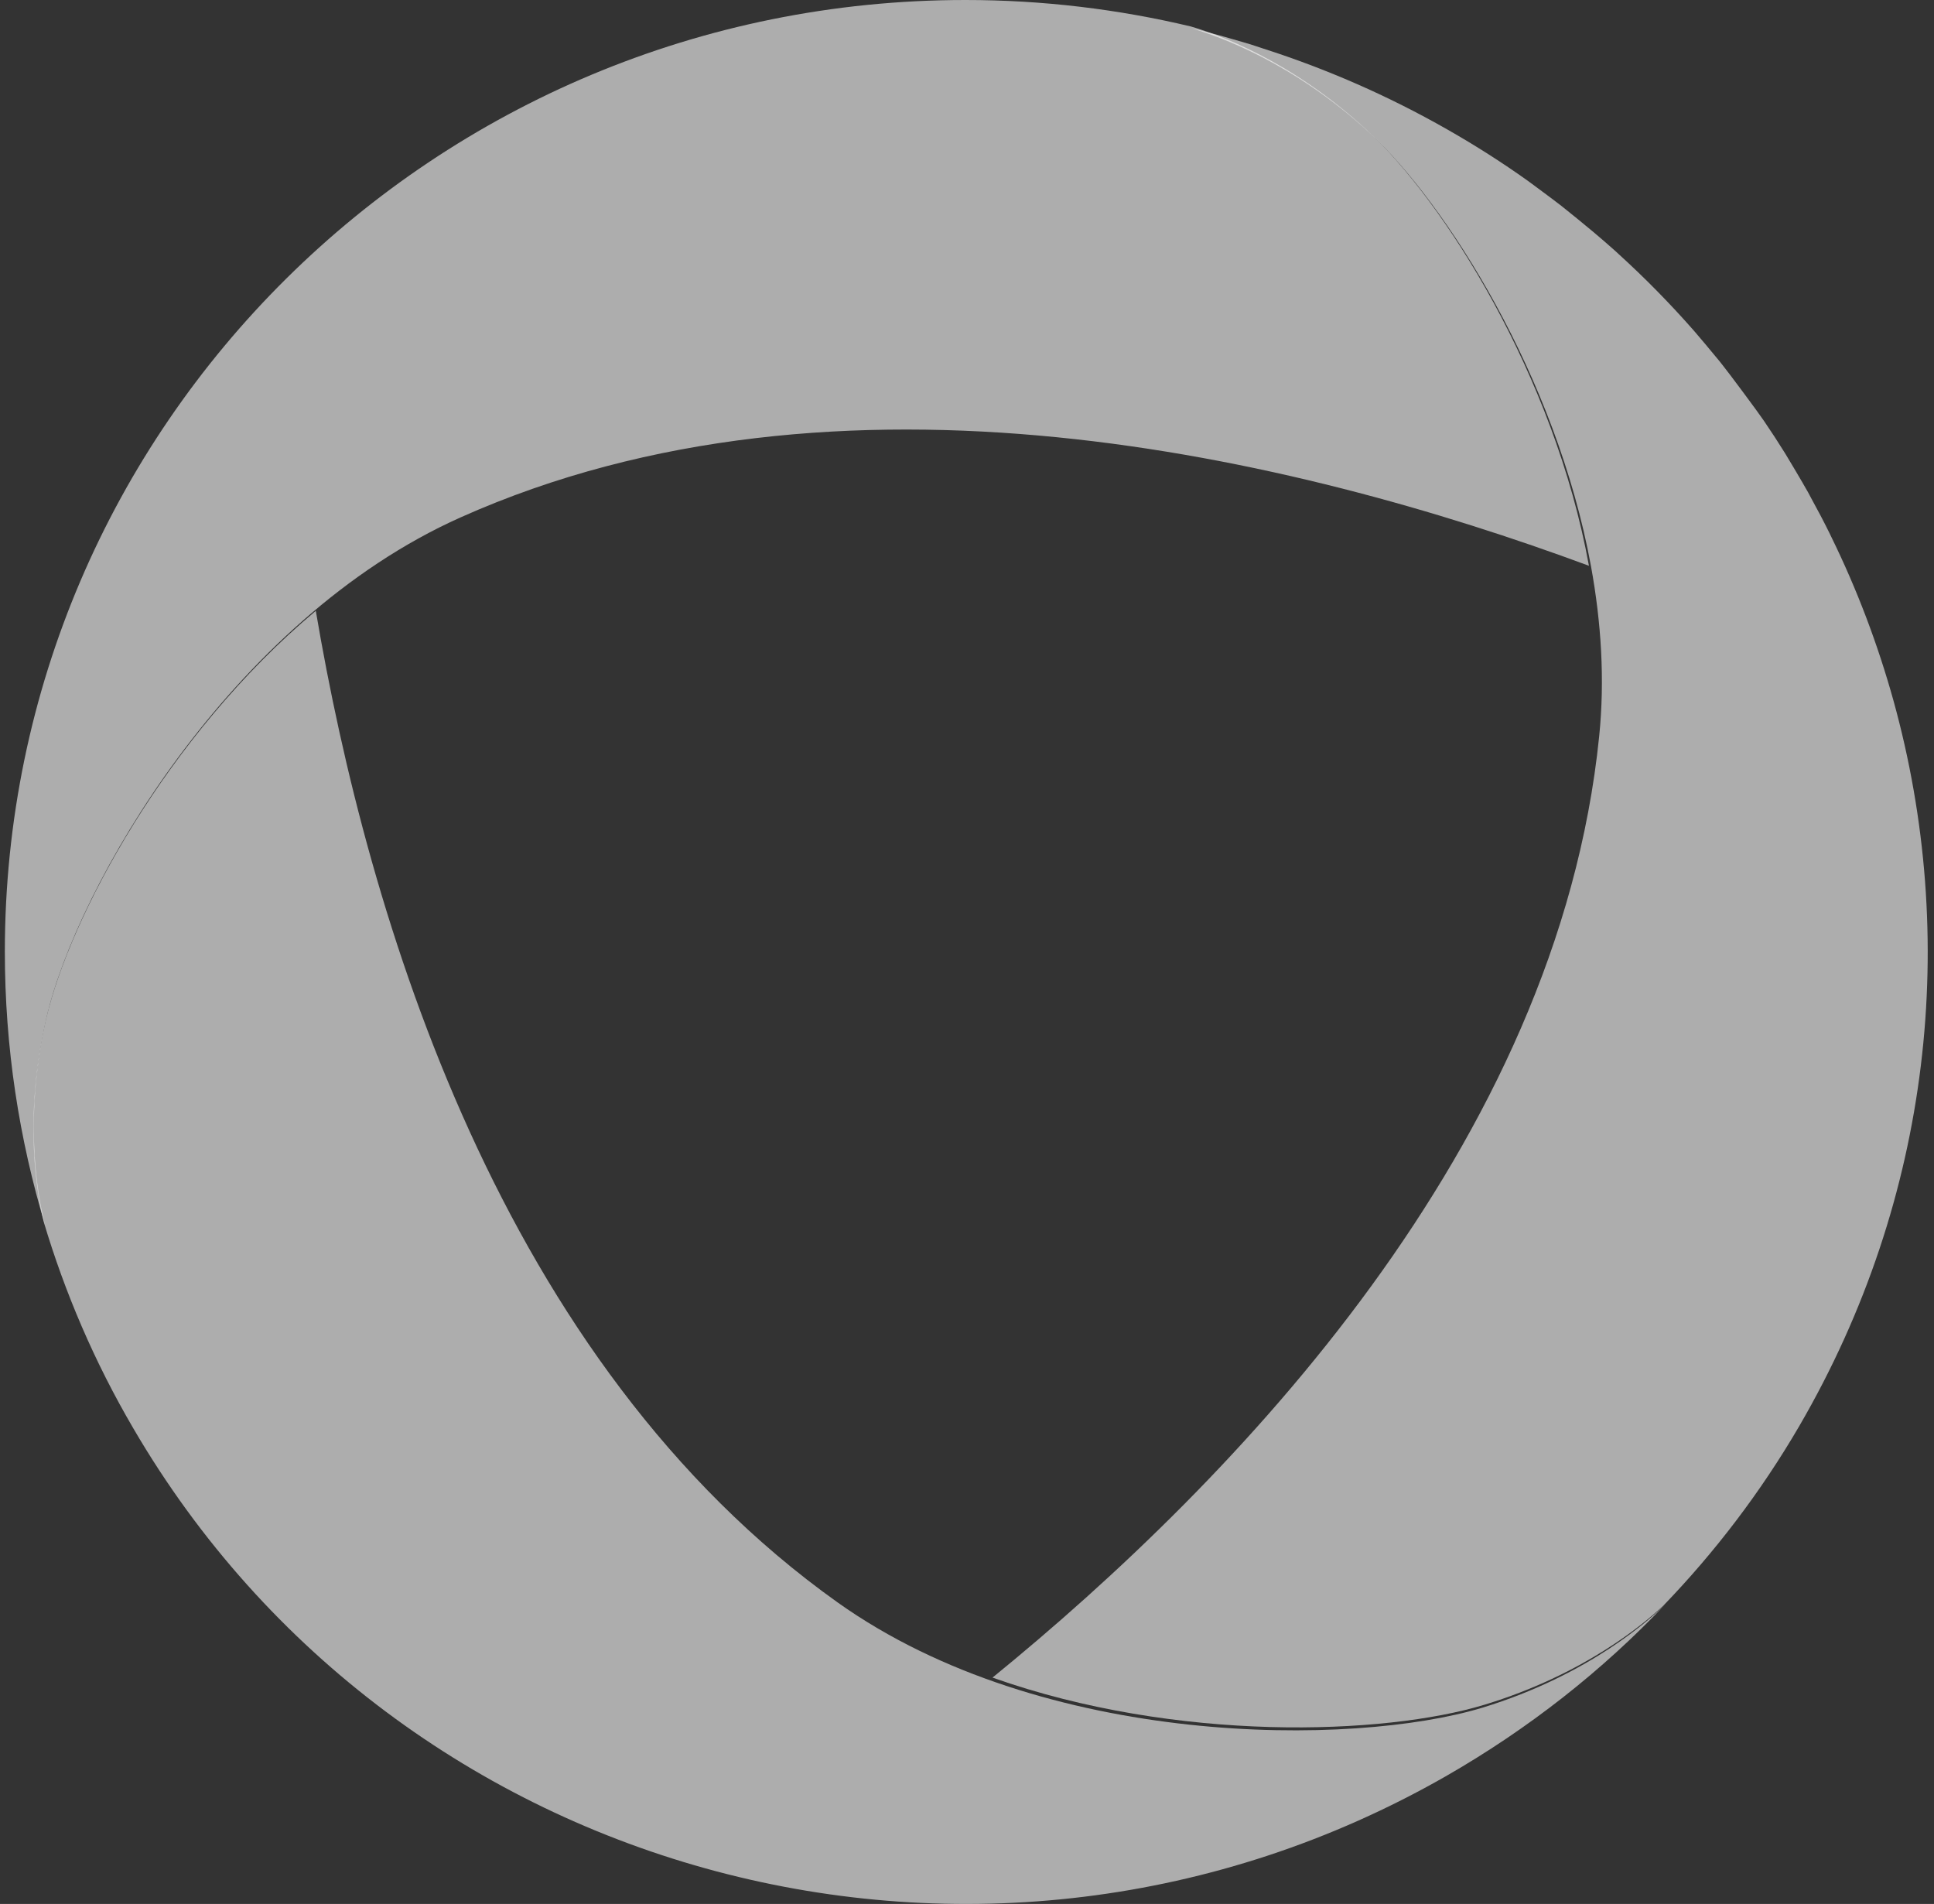
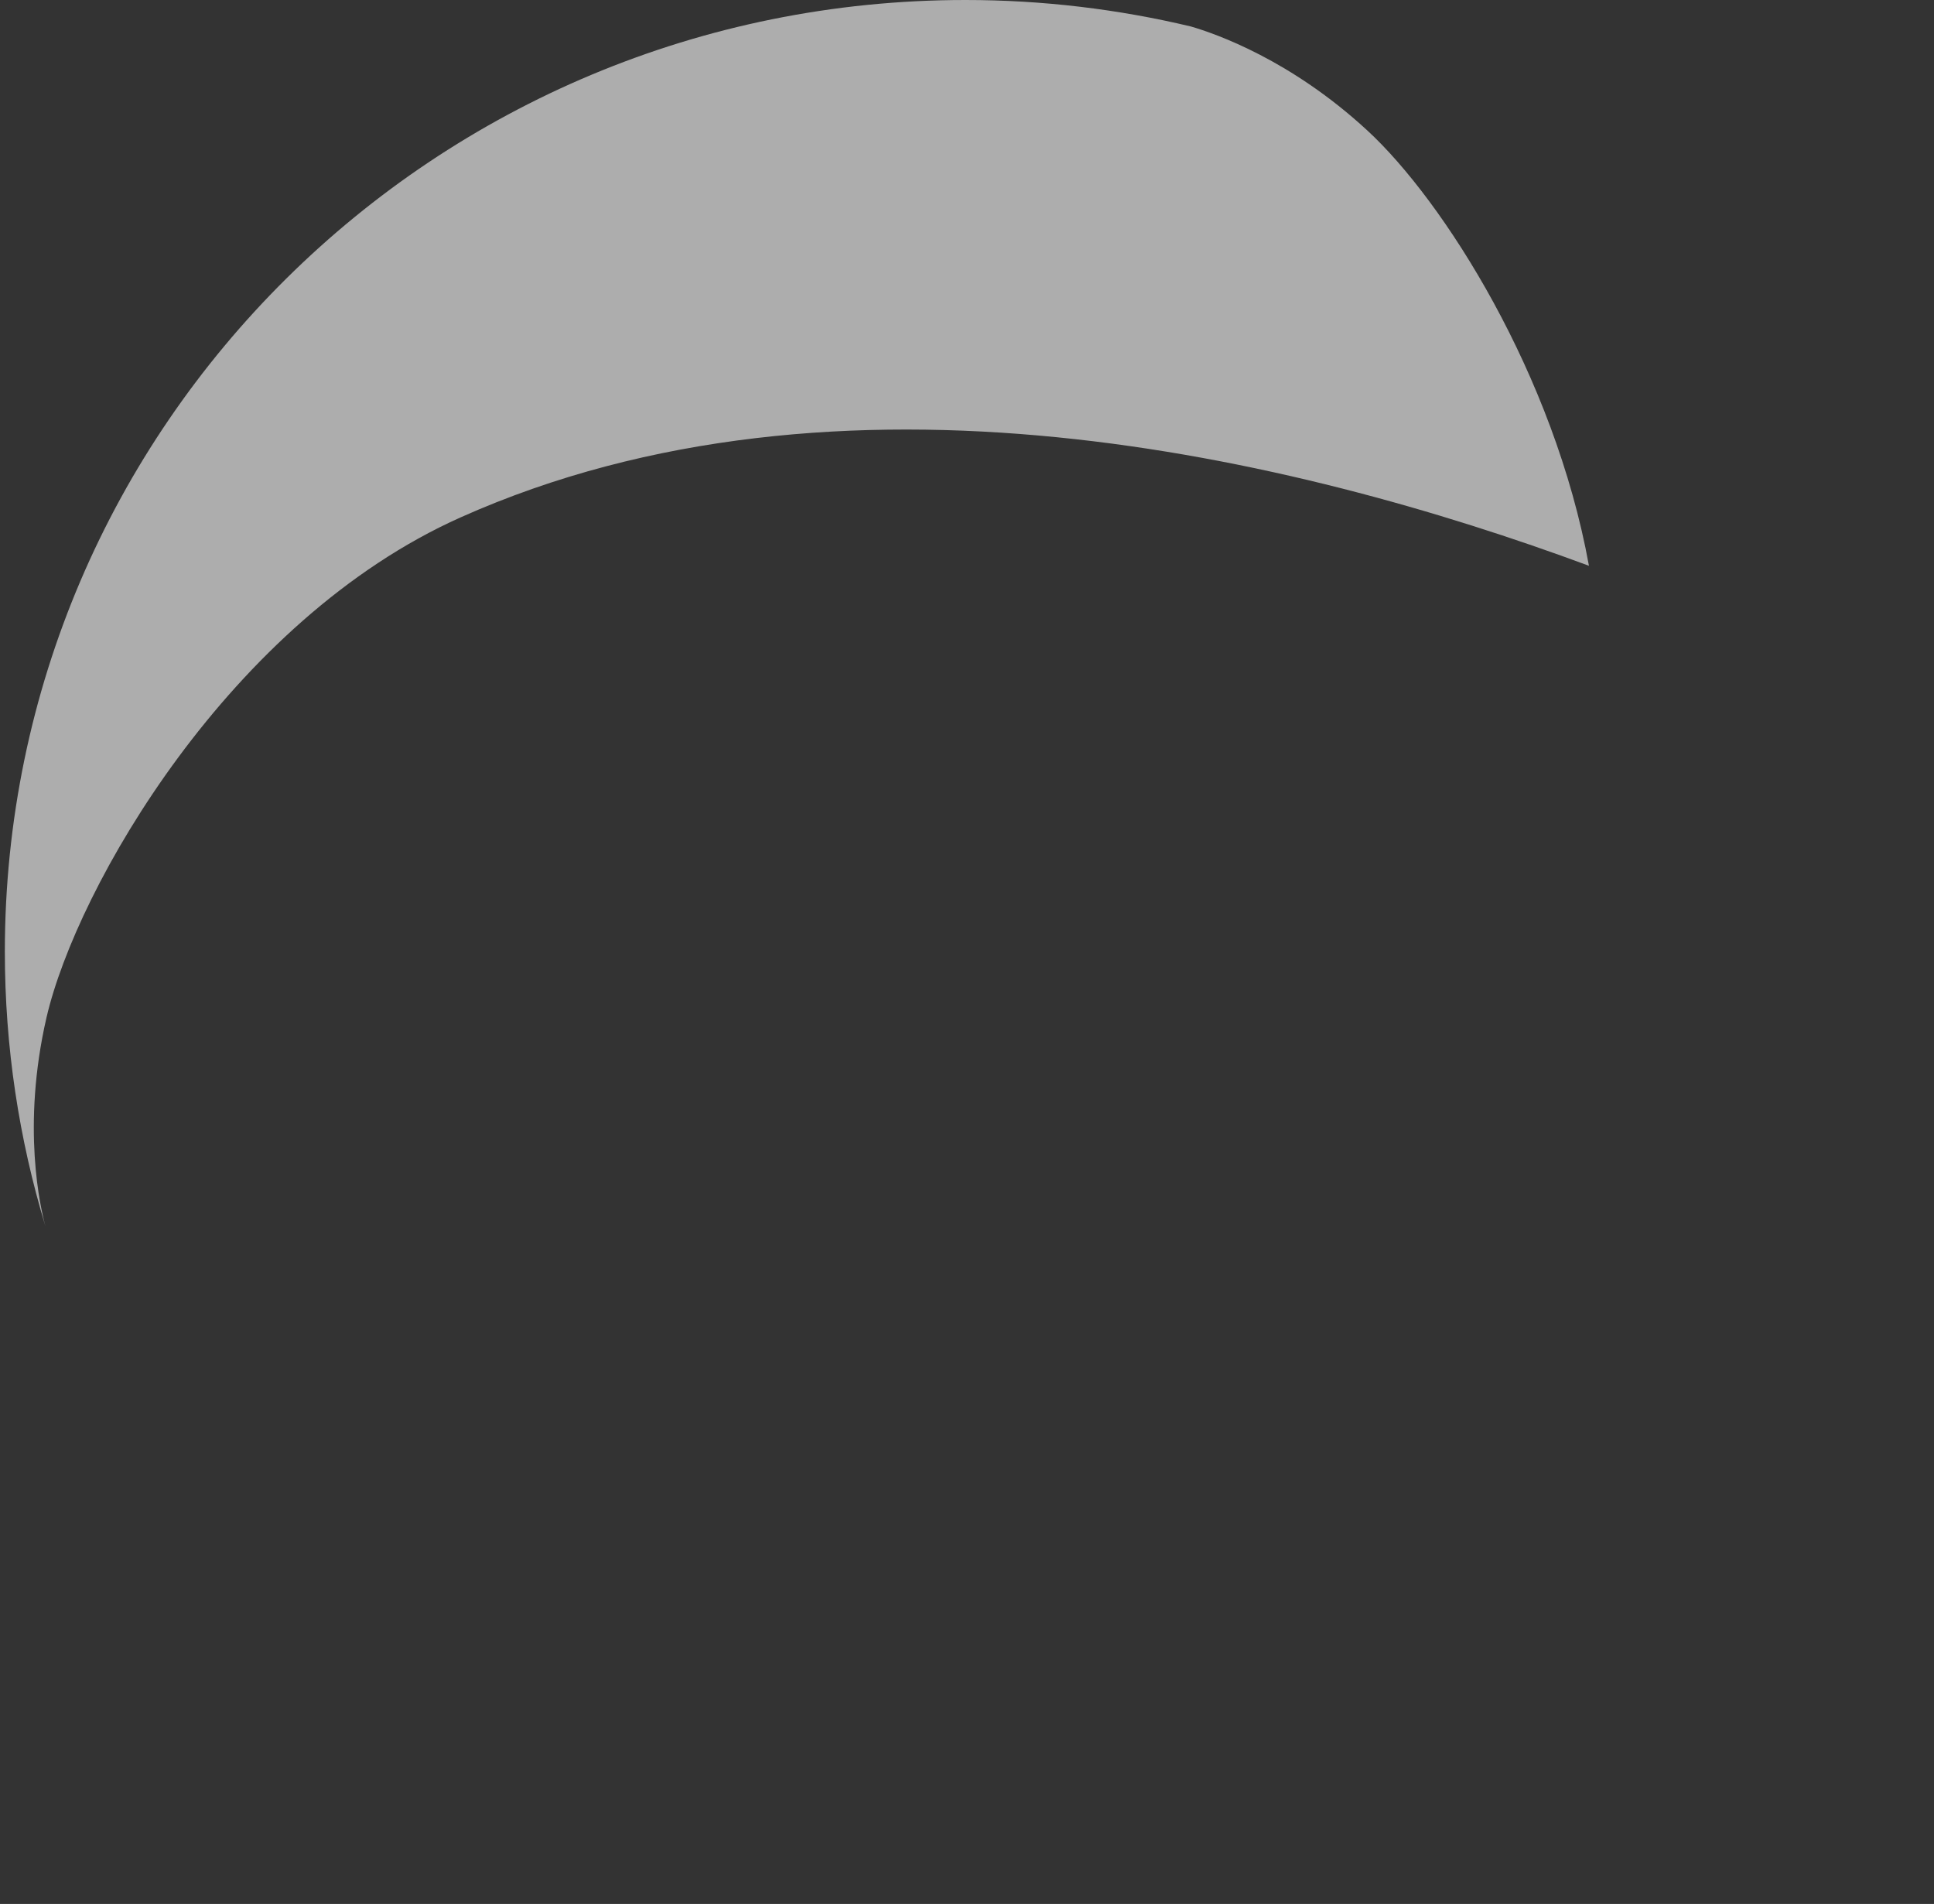
<svg xmlns="http://www.w3.org/2000/svg" width="128" height="126" viewBox="0 0 128 126" fill="none">
  <rect x="0" y="0" width="128" height="126" fill="#333333" stroke="none" />
  <g style="mix-blend-mode:color-dodge" opacity="0.6">
-     <path d="M125.319 46.371C124.284 42.648 122.911 39.014 121.2 35.525C121.167 35.447 121.122 35.369 121.088 35.291C120.705 34.513 120.3 33.746 119.884 32.991C119.816 32.857 119.737 32.724 119.67 32.59C119.254 31.846 118.218 30.112 118.139 29.99C117.689 29.267 117.217 28.545 116.733 27.834C116.407 27.345 114.392 24.633 113.976 24.122C113.841 23.955 113.706 23.777 113.56 23.611C113.109 23.066 112.659 22.521 112.198 21.988C112.13 21.91 112.063 21.832 111.995 21.755C110.465 20.021 108.845 18.376 107.134 16.82C106.999 16.698 106.864 16.565 106.718 16.442C106.279 16.053 105.84 15.675 105.39 15.298C105.075 15.031 103.702 13.908 103.331 13.62C102.802 13.208 101.328 12.119 101.114 11.963C99.415 10.752 97.637 9.619 95.78 8.563C91.841 6.318 87.768 4.551 83.615 3.217C83.334 3.128 83.053 3.028 82.771 2.939C82.389 2.828 82.006 2.717 81.635 2.606C81.185 2.472 80.735 2.35 80.284 2.228C79.992 2.15 79.711 2.083 79.418 2.006C79.249 1.961 79.081 1.928 78.923 1.895C80.611 2.384 85.551 4.106 90.603 8.752C95.645 13.386 102.993 24.889 105.3 37.48C105.975 41.181 106.223 44.982 105.84 48.727C103.094 75.778 81.736 97.95 65.689 111.02C77.888 115.343 91.639 114.821 98.233 112.82C104.827 110.82 108.8 107.463 110.082 106.263C113.481 102.74 116.519 98.772 119.085 94.371C127.896 79.223 129.64 61.975 125.319 46.371Z" fill="#ffffff" />
-   </g>
+     </g>
  <g style="mix-blend-mode:color-dodge" opacity="0.6">
-     <path d="M55.435 106.044C33.106 90.143 24.343 60.722 20.901 40.422C11.014 48.696 4.602 60.756 3.061 67.404C1.52 74.063 2.476 79.174 2.892 80.855C4.287 85.532 6.244 90.12 8.82 94.519C26.379 124.619 65.255 134.941 95.671 117.559C101.194 114.396 106.065 110.543 110.216 106.167C109.349 107.035 105.255 110.833 98.101 113.015C89.574 115.599 69.046 115.732 55.435 106.044Z" fill="#ffffff" />
-   </g>
+     </g>
  <g style="mix-blend-mode:color-dodge" opacity="0.6">
    <path d="M90.485 8.625C85.434 3.967 80.496 2.24 78.809 1.75C74.029 0.613 69.035 0 63.894 0C28.778 0 0.321 28.193 0.321 62.983C0.321 69.301 1.266 75.408 3.009 81.158C2.683 79.977 1.412 74.572 3.077 67.34C5.067 58.737 15.213 41.053 30.499 34.233C55.582 23.034 85.693 30.232 105.163 37.442C102.869 24.805 95.535 13.272 90.485 8.625Z" fill="#ffffff" />
  </g>
  <defs fill="#000000">
    <linearGradient id="paint0_linear_372_12700" x1="99.629" y1="2.593" x2="95.763" y2="114.683" gradientUnits="userSpaceOnUse" fill="#000000">
      <stop stop-color="#3CB559" fill="#000000" />
      <stop offset="0.456" stop-color="#228848" fill="#000000" />
      <stop offset="0.884" stop-color="#005033" fill="#000000" />
    </linearGradient>
    <linearGradient id="paint1_linear_372_12700" x1="83.291" y1="129.114" x2="1.02" y2="30.075" gradientUnits="userSpaceOnUse" fill="#000000">
      <stop stop-color="#3CB559" fill="#000000" />
      <stop offset="0.456" stop-color="#228848" fill="#000000" />
      <stop offset="0.884" stop-color="#005033" fill="#000000" />
    </linearGradient>
    <linearGradient id="paint2_linear_372_12700" x1="-6.943" y1="52.534" x2="118.492" y2="8.938" gradientUnits="userSpaceOnUse" fill="#000000">
      <stop stop-color="#3CB559" fill="#000000" />
      <stop offset="0.456" stop-color="#228848" fill="#000000" />
      <stop offset="0.884" stop-color="#005033" fill="#000000" />
    </linearGradient>
  </defs>
</svg>